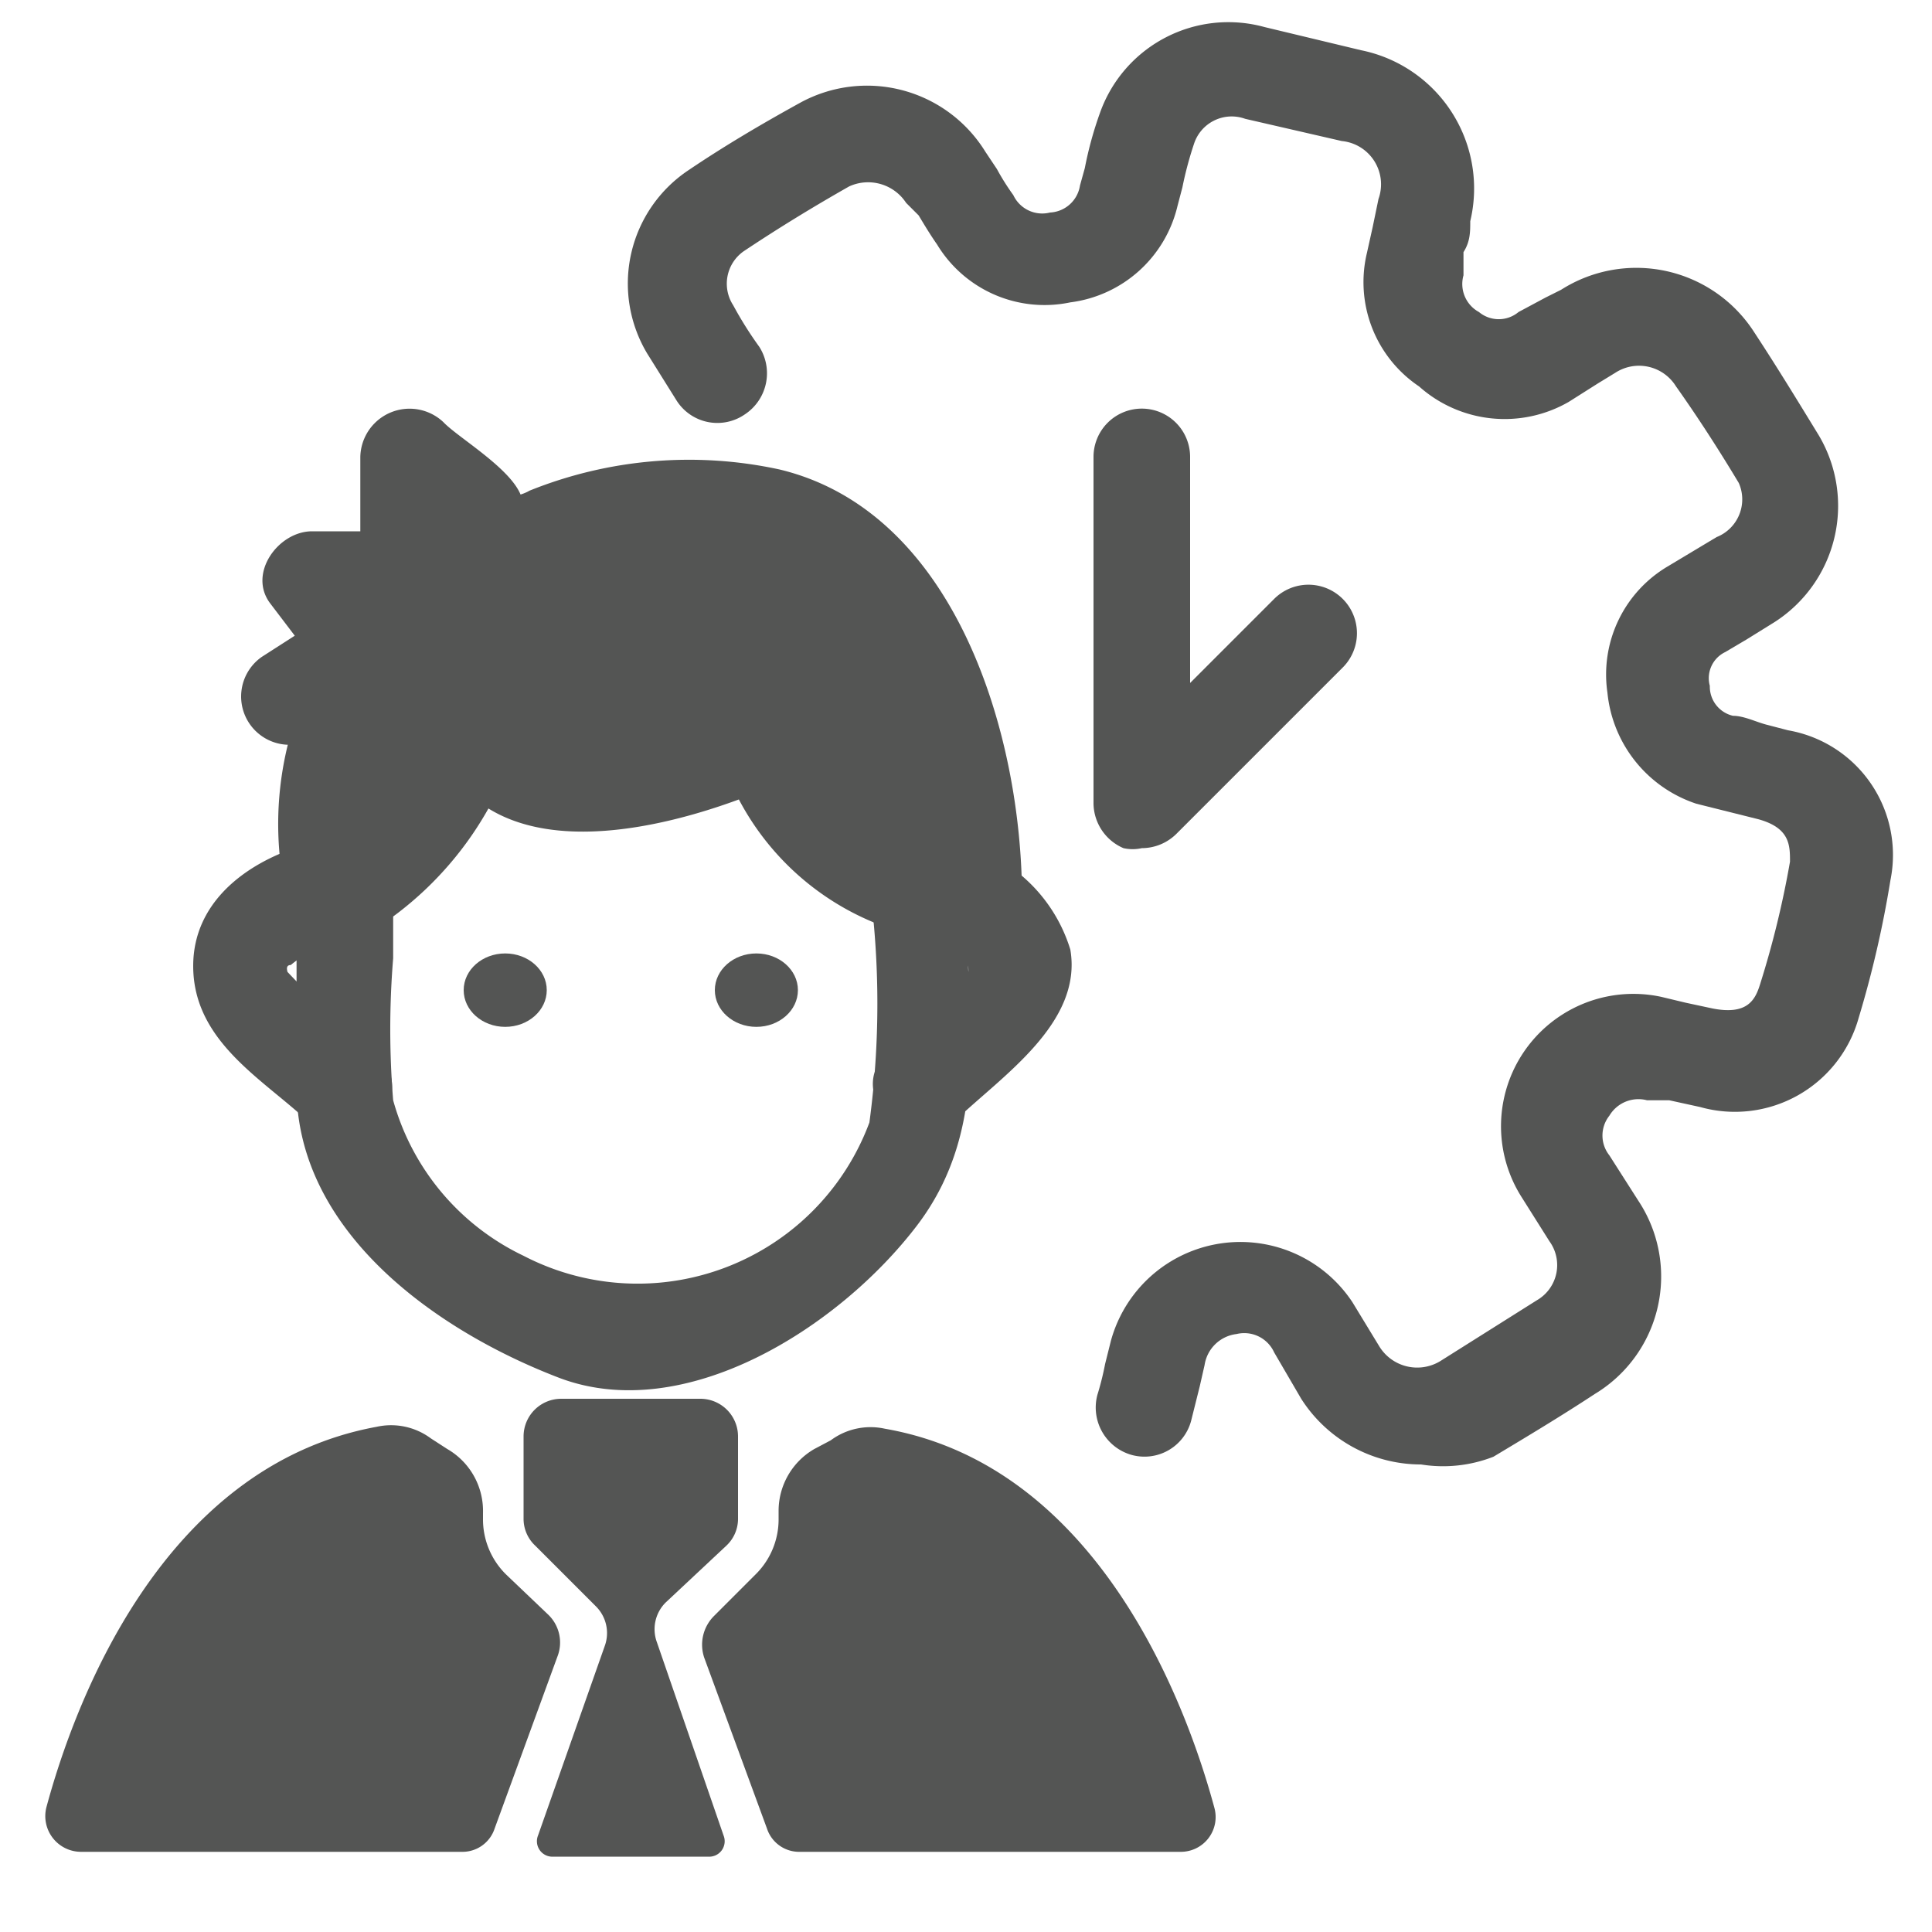
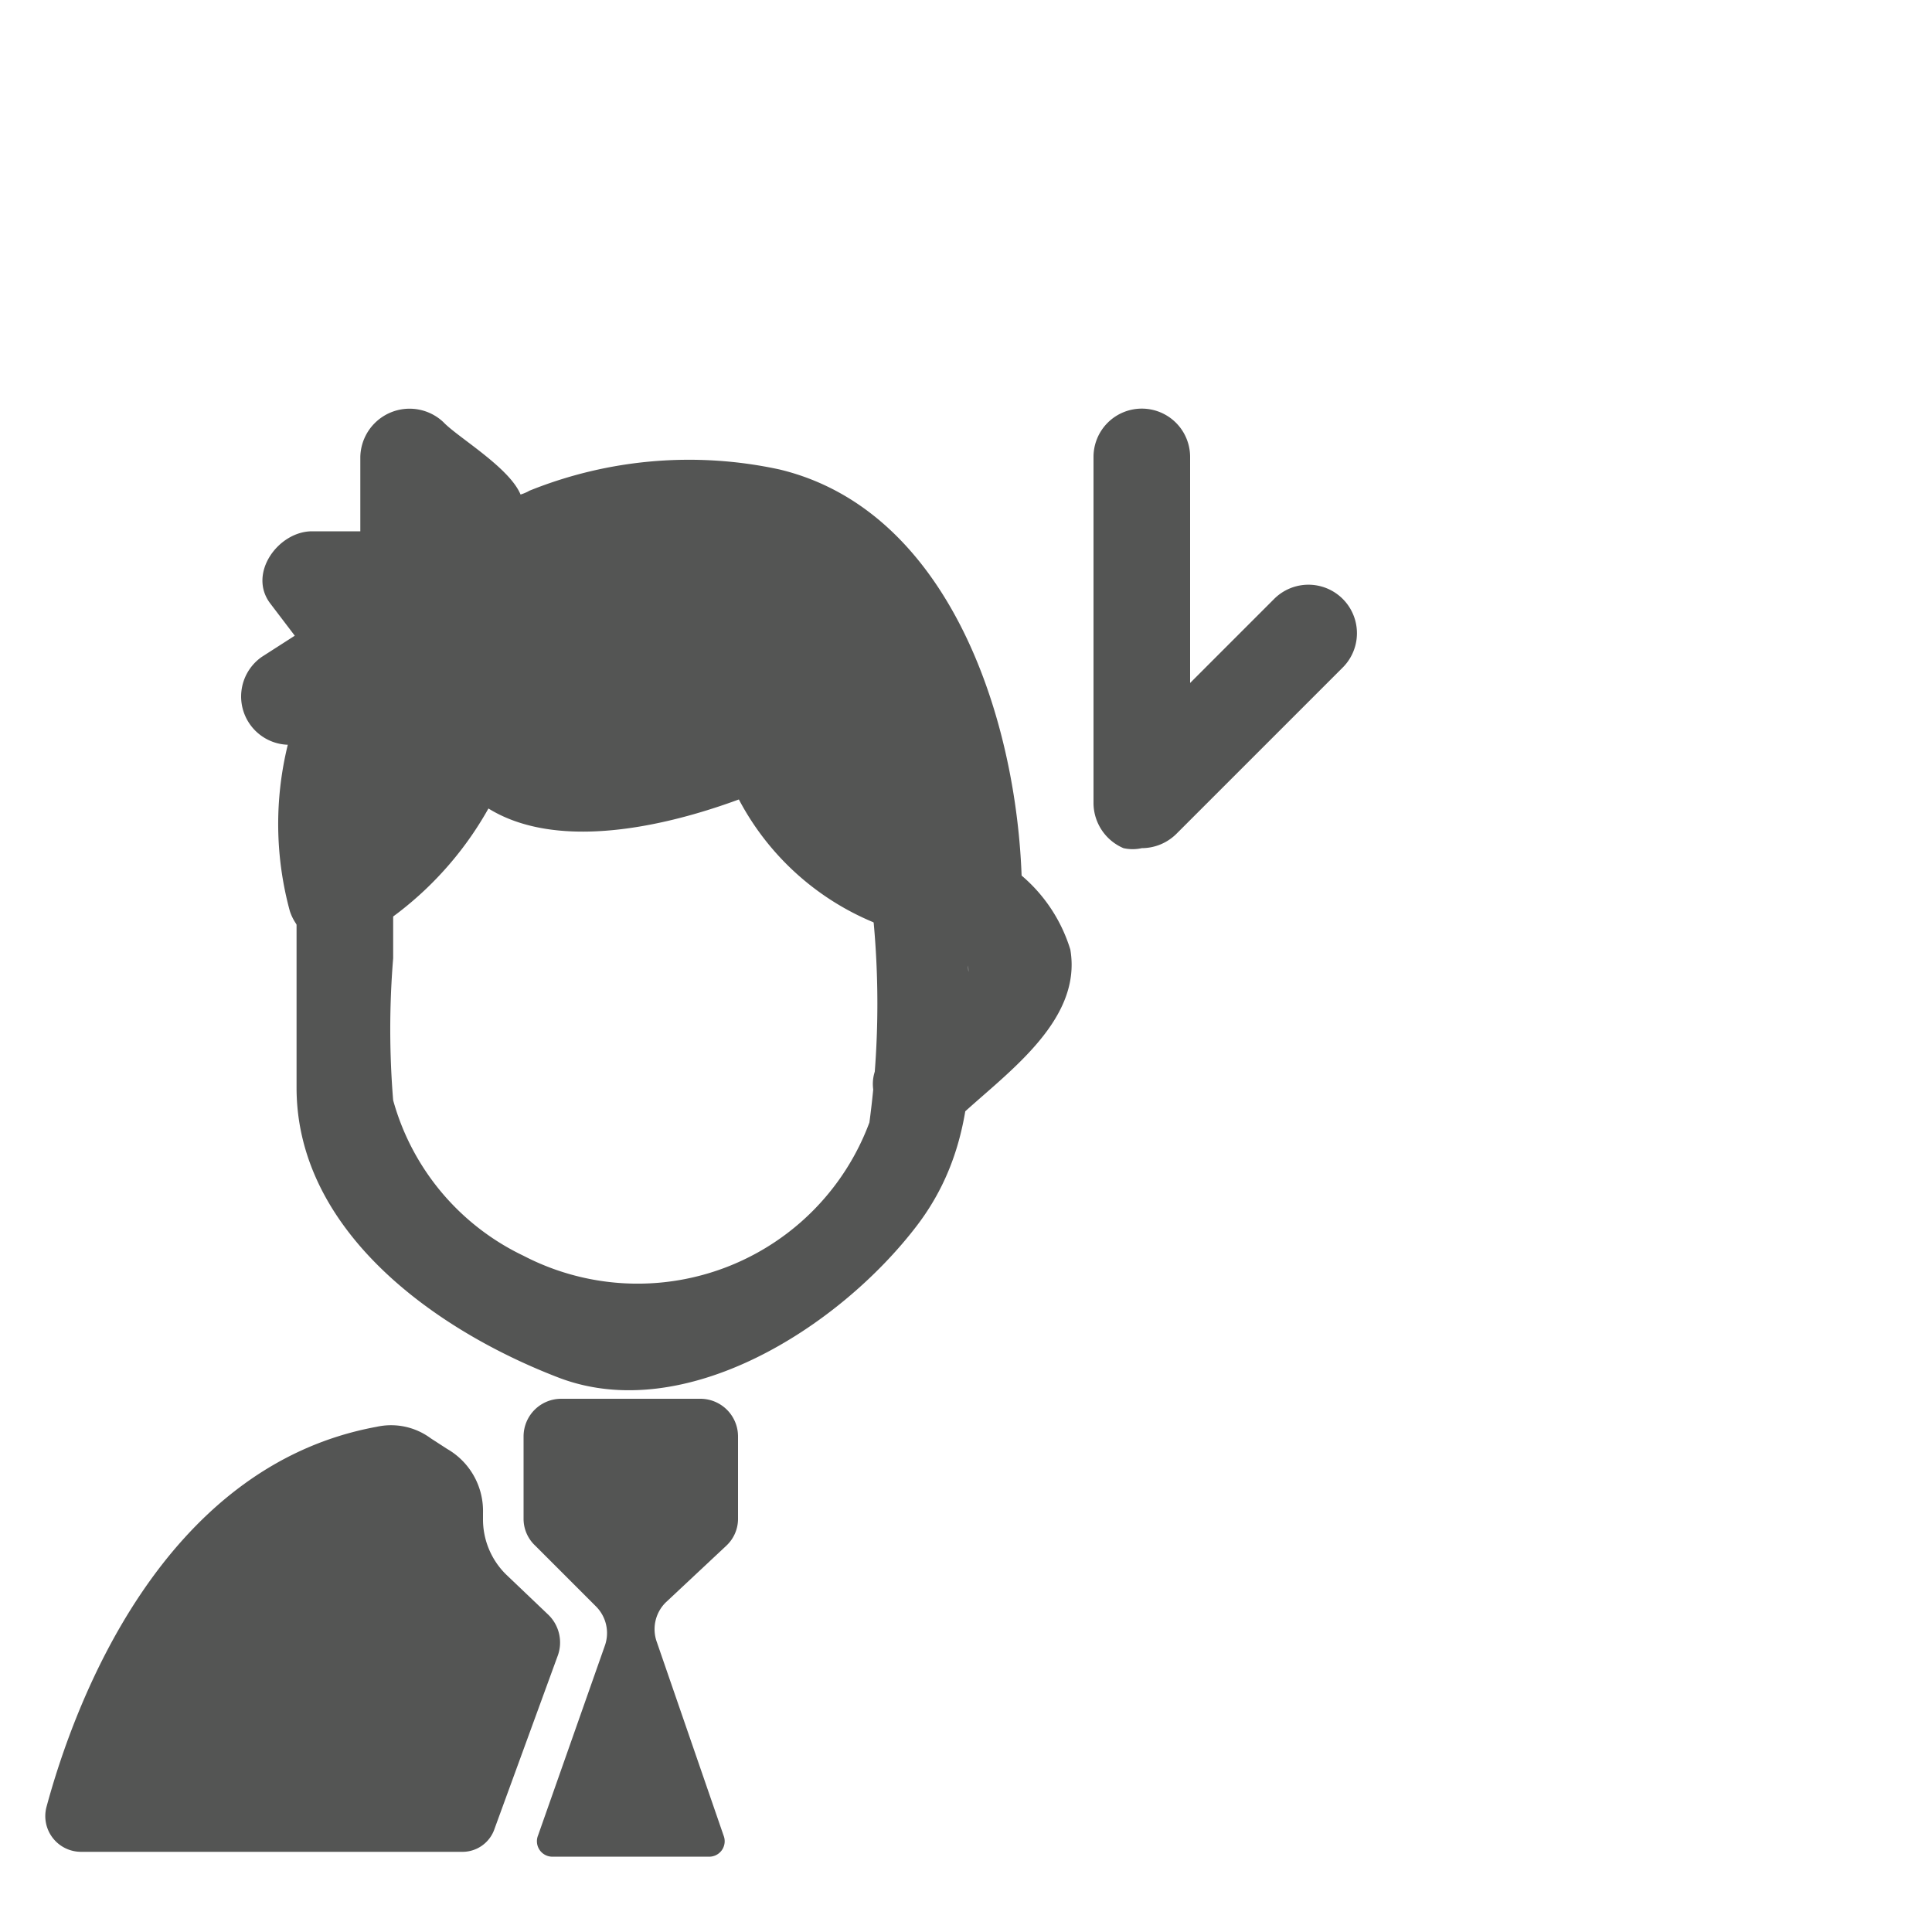
<svg xmlns="http://www.w3.org/2000/svg" viewBox="0 0 20 20">
  <defs>
    <style>.cls-1{fill:#545554;}</style>
  </defs>
  <title>142. Management Games</title>
  <g id="Шар_9" data-name="Шар 9">
    <g id="_41-80-2" data-name="41-80">
      <path class="cls-1" d="M10.08,9.3A5.75,5.75,0,0,0,9.07,6C8,4.55,5.21,5.71,5.21,5.71l-1-1V6h-1l.54.71L3,7.21h.69c-.49.61-.15,2.09-.15,2.09S5,8.17,4.94,7.33c0,0,.35,1.62,3,.3C7.94,7.63,8.68,9.54,10.08,9.3Z" />
      <path class="cls-1" d="M10.58,9.3c0-1.68-.68-4-2.51-4.44a4.42,4.42,0,0,0-2.59.22c-.1.06-.23.06-.33.12.21-.13.29.3.26,0s-.66-.66-.82-.83a.51.51,0,0,0-.86.36V6l.5-.5h-1c-.35,0-.67.44-.43.75l.54.71.18-.68-.81.52A.5.5,0,0,0,3,7.71h.69L3.24,7A3.43,3.43,0,0,0,3,9.43a.51.51,0,0,0,.83.22A3.54,3.54,0,0,0,5.44,7.33l-1,.14c.44,1.74,2.63,1.1,3.73.59l-.73-.3a2.78,2.78,0,0,0,2.62,2c.64-.05.64-1.05,0-1A1.79,1.79,0,0,1,8.42,7.5a.5.5,0,0,0-.73-.3c-.46.21-2,.92-2.26,0-.15-.58-.93-.4-1,.13S3.66,8.55,3.17,8.94L4,9.16a2.43,2.43,0,0,1,.1-1.7.5.5,0,0,0-.43-.75H3l.25.93L4,7.12a.5.5,0,0,0,.18-.68l-.54-.71-.43.75h1a.51.51,0,0,0,.5-.5V4.73l-.85.35,1,1a.48.48,0,0,0,.49.13A4.11,4.11,0,0,1,8,5.86C9.19,6.24,9.6,8.14,9.58,9.3,9.56,9.94,10.56,9.94,10.58,9.3Z" />
-       <ellipse class="cls-1" cx="5.23" cy="10.25" rx="0.43" ry="0.38" />
-       <ellipse class="cls-1" cx="7.83" cy="10.25" rx="0.43" ry="0.38" />
-       <path class="cls-1" d="M14.71,15.16a1.47,1.47,0,0,1-1.24-.68L13.19,14a.34.34,0,0,0-.39-.19.38.38,0,0,0-.33.32l-.05.22-.09.36a.5.5,0,0,1-.62.35.51.51,0,0,1-.35-.62,3,3,0,0,0,.08-.32l.06-.24A1.39,1.39,0,0,1,14,13.48l.28.46a.46.46,0,0,0,.63.15l1-.63a.42.42,0,0,0,.13-.61l-.29-.46a1.37,1.37,0,0,1,1.45-2.07l.25.06.28.06c.36.07.44-.09.49-.25a9.82,9.82,0,0,0,.31-1.27c0-.17,0-.35-.33-.44l-.2-.05-.44-.11a1.35,1.35,0,0,1-.92-1.15,1.3,1.3,0,0,1,.63-1.31l.5-.3A.42.42,0,0,0,18,5c-.21-.35-.43-.69-.65-1a.45.45,0,0,0-.63-.14l-.18.11-.3.19A1.33,1.33,0,0,1,14.69,4a1.3,1.3,0,0,1-.54-1.38l.06-.27.06-.29a.45.45,0,0,0-.38-.6l-1-.23a.41.41,0,0,0-.53.26,3.74,3.74,0,0,0-.12.45l-.05.19a1.31,1.31,0,0,1-1.11,1,1.3,1.3,0,0,1-1.38-.6c-.07-.1-.13-.2-.19-.3L9.38,2.1a.47.47,0,0,0-.59-.17c-.37.21-.73.43-1.09.67a.41.41,0,0,0-.11.56,3.87,3.87,0,0,0,.27.43.51.51,0,0,1-.15.7A.5.5,0,0,1,7,4.14l-.3-.48a1.41,1.41,0,0,1,.43-1.9c.37-.25.76-.48,1.16-.7a1.44,1.44,0,0,1,1.91.51l.12.18a2.46,2.46,0,0,0,.17.27.33.33,0,0,0,.38.18.33.33,0,0,0,.31-.28l.05-.18a3.83,3.83,0,0,1,.16-.58A1.41,1.41,0,0,1,13.09.28l1,.24a1.46,1.46,0,0,1,1.13,1.77c0,.11,0,.21-.07.32l0,.24a.33.33,0,0,0,.16.38.32.32,0,0,0,.41,0L16,3.08,16.16,3a1.45,1.45,0,0,1,2,.44c.23.35.45.71.67,1.07a1.43,1.43,0,0,1-.46,1.93l-.29.18-.22.13a.3.3,0,0,0-.16.35.31.31,0,0,0,.24.31c.11,0,.23.06.34.09l.23.06a1.31,1.31,0,0,1,1.06,1.55,11,11,0,0,1-.33,1.43,1.33,1.33,0,0,1-1.64.92l-.32-.07-.23,0a.35.35,0,0,0-.39.16.33.33,0,0,0,0,.41l.3.47a1.42,1.42,0,0,1-.45,2c-.35.23-.7.44-1.05.65A1.43,1.43,0,0,1,14.71,15.16Z" />
-       <path class="cls-1" d="M3.44,8.68C2.78,8.79,2,9.21,2,10s.74,1.18,1.2,1.62,1.17-.26.71-.7a8.67,8.67,0,0,1-1-.93c.14.18,0,0,.1,0a1,1,0,0,1,.24-.15,1.88,1.88,0,0,1,.46-.14c.64-.1.37-1.07-.26-1Z" />
      <path class="cls-1" d="M9,9.16a9.21,9.21,0,0,1,0,2.46A2.56,2.56,0,0,1,5.42,13a2.53,2.53,0,0,1-1.35-1.61,9,9,0,0,1,0-1.47V7.72l-.5.5H9.49L9,7.72V9.16a.5.5,0,0,0,.37.48c.37.07.7.17.65.46s-.64.61-.83.79c-.47.44.24,1.15.71.7s1.31-1,1.18-1.76A1.63,1.63,0,0,0,9.62,8.68l.37.48V7.72a.51.51,0,0,0-.5-.5H3.57a.51.51,0,0,0-.5.5c0,1.18,0,2.37,0,3.54,0,1.47,1.41,2.5,2.71,3s2.9-.51,3.71-1.57.5-2.31.5-3.51a.5.5,0,0,0-1,0Z" />
-       <path class="cls-1" d="M8.06,15.72a.8.8,0,0,1-.24.58l-.43.43a.42.42,0,0,0-.1.43l.65,1.77a.35.35,0,0,0,.34.24h3.94a.36.36,0,0,0,.35-.46c-.27-1-1.17-3.53-3.41-3.92a.69.69,0,0,0-.56.12L8.43,15a.74.74,0,0,0-.37.64Z" />
      <path class="cls-1" d="M5.77,17.15a.4.4,0,0,0-.1-.44l-.43-.41A.8.8,0,0,1,5,15.72v-.06A.74.74,0,0,0,4.63,15l-.17-.11a.69.69,0,0,0-.56-.12C1.66,15.18.76,17.67.48,18.71a.37.37,0,0,0,.36.46H4.78a.35.35,0,0,0,.34-.24Z" />
      <path class="cls-1" d="M6.17,16.63a.39.39,0,0,1,.09.41L5.57,19a.16.16,0,0,0,.16.22h1.6A.16.16,0,0,0,7.49,19L6.8,17a.39.39,0,0,1,.09-.41L7.52,16a.38.38,0,0,0,.12-.28v-.85a.39.39,0,0,0-.39-.39H5.81a.39.39,0,0,0-.39.39v.85a.38.38,0,0,0,.12.28Z" />
      <path class="cls-1" d="M11.82,8.78a.43.43,0,0,1-.19,0,.51.51,0,0,1-.31-.46V4.73a.5.5,0,0,1,.5-.5.5.5,0,0,1,.5.5V7.07l.87-.87a.5.5,0,1,1,.71.71L12.18,8.63A.51.51,0,0,1,11.82,8.78Z" />
    </g>
  </g>
</svg>